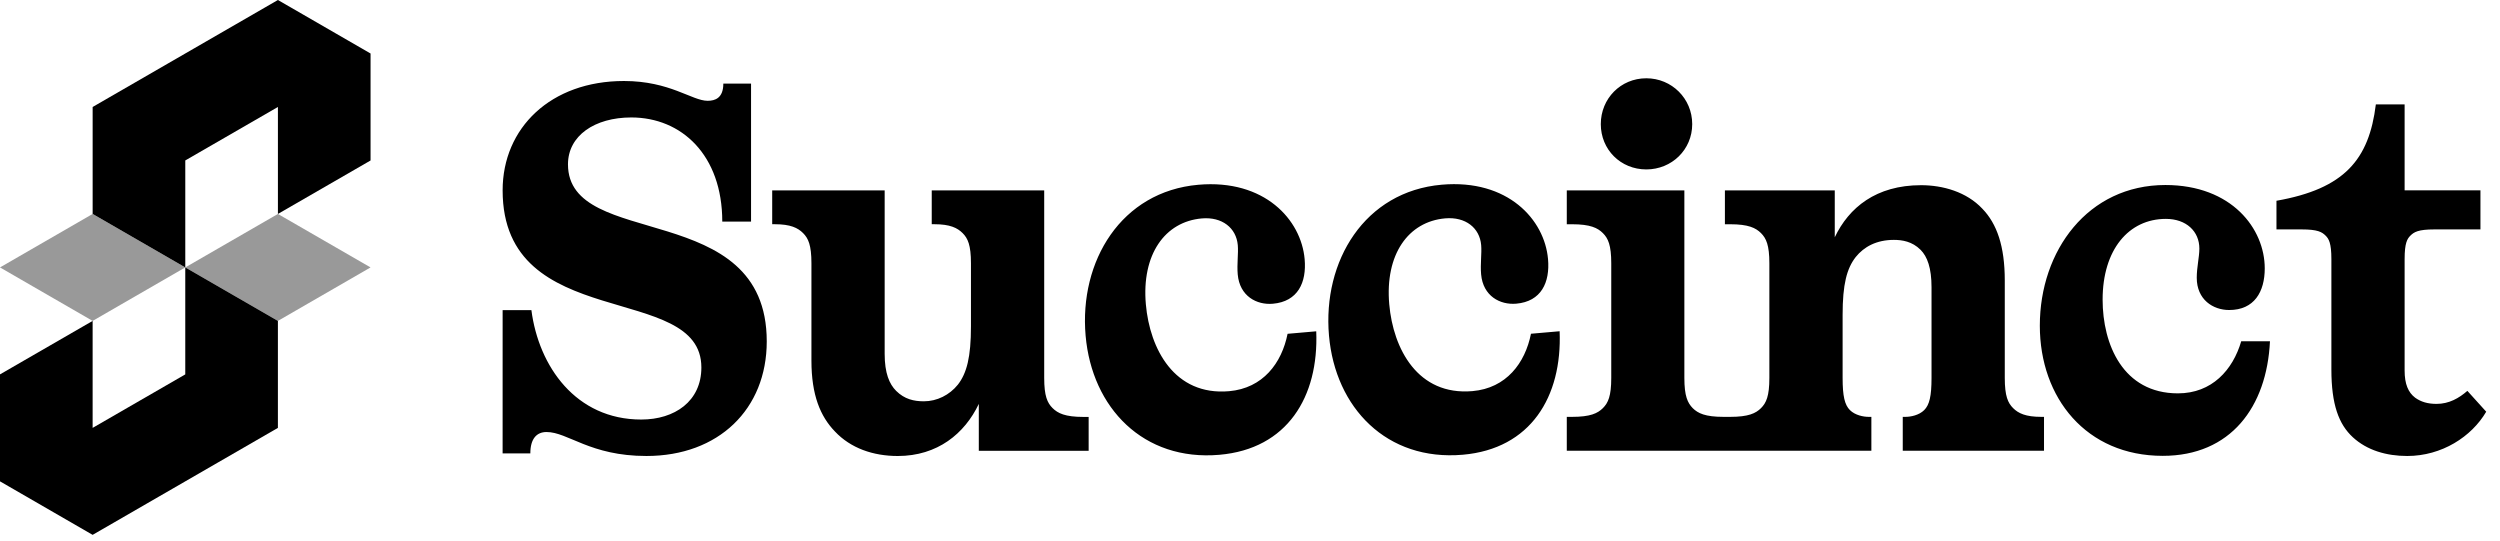
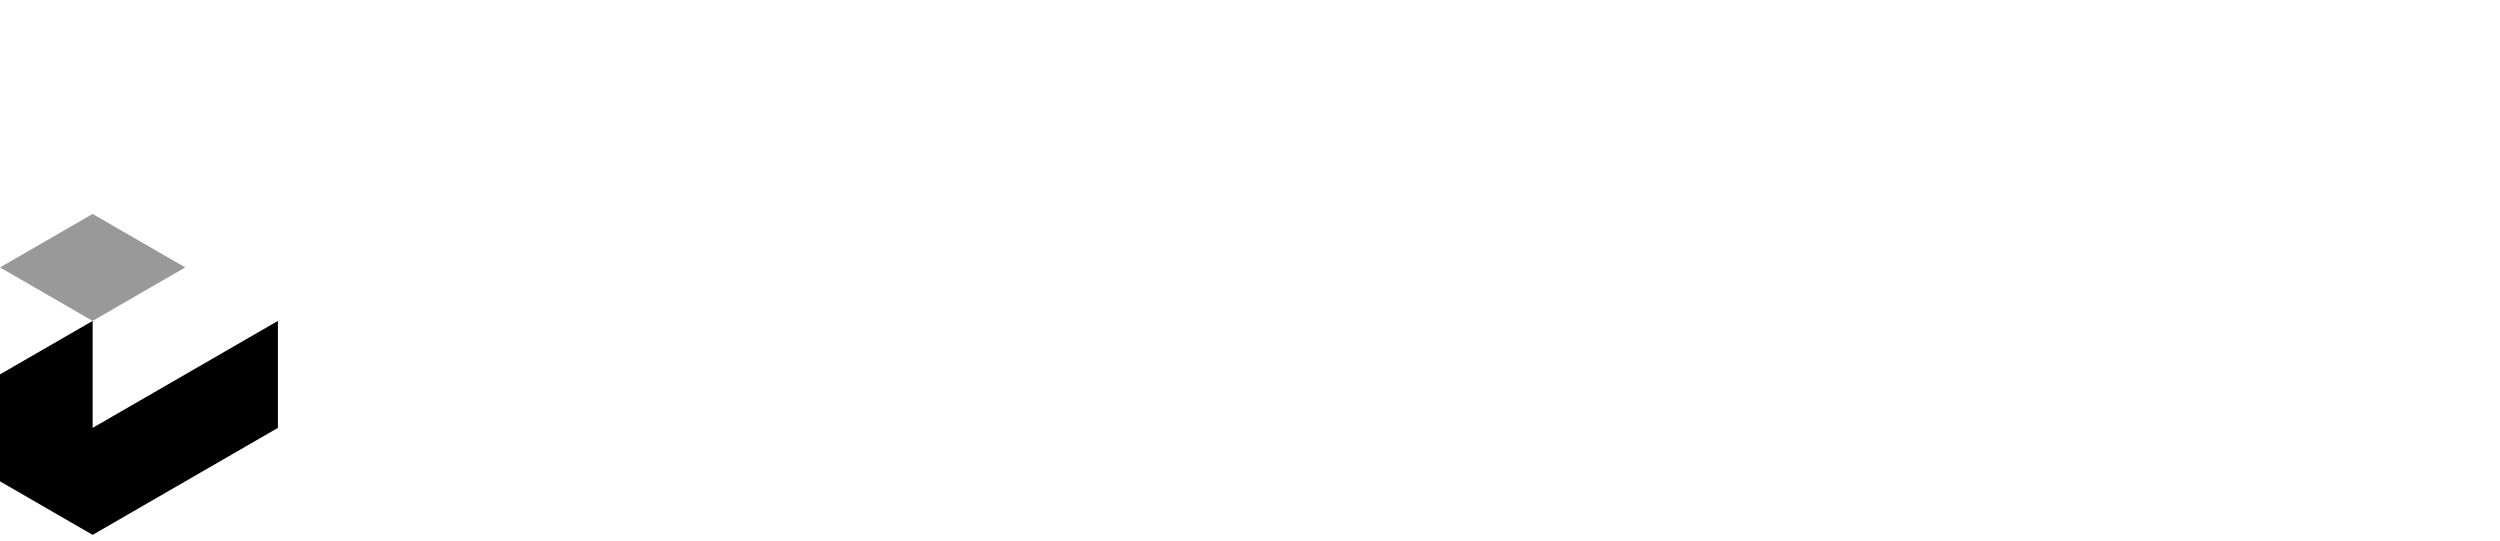
<svg xmlns="http://www.w3.org/2000/svg" width="157" height="34" viewBox="0 0 157 34" fill="none">
-   <path d="M31.565 19.478H33.372C33.831 23.01 36.163 26.347 40.269 26.347C42.371 26.347 44.046 25.202 44.046 23.076C44.046 17.646 31.565 20.982 31.565 11.955C31.565 8.031 34.587 5.087 39.185 5.087C42.076 5.087 43.455 6.33 44.44 6.33C44.9 6.33 45.425 6.166 45.425 5.25H47.166V13.918H45.359C45.359 9.731 42.798 7.376 39.645 7.376C37.345 7.376 35.669 8.521 35.669 10.32C35.669 15.75 48.152 12.414 48.152 21.441C48.152 25.693 45.129 28.636 40.596 28.636C37.049 28.636 35.669 27.131 34.322 27.131C33.698 27.131 33.305 27.557 33.305 28.473H31.564L31.565 19.478ZM61.468 25.366C60.582 27.23 58.874 28.637 56.378 28.637C54.834 28.637 53.421 28.146 52.436 27.099C51.517 26.151 50.958 24.81 50.958 22.651V16.535C50.958 15.39 50.761 14.964 50.432 14.637C50.104 14.31 49.643 14.081 48.658 14.081H48.494V11.955H55.557V22.225C55.557 23.436 55.852 24.122 56.279 24.548C56.805 25.071 57.395 25.202 58.02 25.202C58.841 25.202 59.629 24.809 60.155 24.155C60.714 23.436 60.976 22.422 60.976 20.492V16.535C60.976 15.39 60.779 14.964 60.451 14.637C60.122 14.31 59.662 14.081 58.677 14.081H58.513V11.955H65.576V23.729C65.576 24.874 65.772 25.299 66.101 25.627C66.429 25.954 66.89 26.183 68.039 26.183H68.367V28.309H61.469V25.365L61.468 25.366ZM82.66 20.809C82.825 24.931 80.835 28.191 76.582 28.561C71.805 28.977 68.574 25.614 68.177 21.085C67.764 16.393 70.415 12.025 75.257 11.603C79.413 11.241 81.715 13.798 81.932 16.274C82.061 17.741 81.507 18.938 79.935 19.075C78.921 19.163 77.849 18.6 77.729 17.231C77.672 16.58 77.779 15.914 77.733 15.392C77.638 14.317 76.751 13.607 75.476 13.717C73.152 13.92 71.685 15.984 71.96 19.113C72.207 21.914 73.752 24.866 77.187 24.567C79.314 24.381 80.494 22.802 80.86 20.963L82.66 20.806V20.809ZM97.945 20.805C98.109 24.927 96.12 28.186 91.867 28.557C87.089 28.973 83.859 25.61 83.461 21.081C83.049 16.389 85.699 12.021 90.542 11.599C94.698 11.237 97 13.794 97.216 16.27C97.345 17.737 96.791 18.934 95.22 19.071C94.206 19.159 93.134 18.596 93.014 17.227C92.956 16.576 93.063 15.91 93.017 15.388C92.923 14.312 92.036 13.603 90.76 13.713C88.437 13.916 86.97 15.98 87.245 19.108C87.491 21.91 89.036 24.862 92.472 24.562C94.599 24.377 95.778 22.798 96.145 20.959L97.945 20.802V20.805ZM142.554 21.432C142.357 25.553 140.09 28.627 135.82 28.627C131.024 28.627 128.101 24.997 128.101 20.451C128.101 15.741 131.124 11.619 135.985 11.619C140.157 11.619 142.226 14.367 142.226 16.853C142.226 18.325 141.569 19.469 139.992 19.469C138.975 19.469 137.956 18.815 137.956 17.442C137.956 16.787 138.12 16.133 138.12 15.61C138.12 14.53 137.299 13.746 136.018 13.746C133.685 13.746 132.044 15.675 132.044 18.816C132.044 21.628 133.325 24.703 136.774 24.703C138.909 24.703 140.222 23.232 140.748 21.433H142.555L142.554 21.432ZM103.388 4.916C101.778 4.916 100.53 6.191 100.53 7.794C100.53 9.397 101.778 10.64 103.388 10.64C104.989 10.64 106.271 9.397 106.271 7.794C106.271 6.191 104.989 4.916 103.388 4.916ZM128.199 26.179C127.214 26.179 126.754 25.959 126.425 25.631C126.097 25.304 125.9 24.879 125.9 23.734V17.616C125.9 15.457 125.407 14.051 124.487 13.102C123.501 12.055 122.023 11.63 120.643 11.63C117.818 11.63 116.11 13.037 115.223 14.901V11.957H108.324V14.083H108.652C109.802 14.083 110.262 14.312 110.591 14.639C110.919 14.967 111.116 15.392 111.116 16.537V23.734C111.116 24.879 110.919 25.304 110.591 25.631C110.262 25.958 109.802 26.179 108.652 26.179H108.242C107.092 26.179 106.632 25.958 106.303 25.631C105.983 25.304 105.778 24.879 105.778 23.734V11.957H98.394V14.083H98.723C99.873 14.083 100.332 14.312 100.661 14.639C100.99 14.967 101.187 15.392 101.187 16.537V23.734C101.187 24.879 100.99 25.304 100.661 25.631C100.332 25.958 99.873 26.179 98.723 26.179H98.394V28.306H117.522V26.179H117.358C117.03 26.179 116.504 26.081 116.175 25.754C115.847 25.427 115.716 24.879 115.716 23.734V19.776C115.716 17.846 115.978 16.864 116.537 16.144C117.062 15.49 117.851 15.065 118.935 15.065C119.461 15.065 120.085 15.163 120.61 15.686C121.037 16.112 121.3 16.831 121.3 18.042V23.734C121.3 24.879 121.169 25.427 120.84 25.754C120.512 26.081 119.986 26.179 119.658 26.179H119.493V28.306H128.364V26.179L128.199 26.179ZM156.134 25.856C155.215 27.427 153.342 28.636 151.174 28.636C149.86 28.636 148.645 28.276 147.758 27.459C146.871 26.641 146.411 25.398 146.411 23.206V16.272C146.411 15.258 146.247 14.996 146.05 14.8C145.82 14.571 145.557 14.407 144.539 14.407H142.962V12.608C147.232 11.856 148.776 10.024 149.203 6.557H151.01V11.954H155.772V14.407H152.882C151.864 14.407 151.601 14.571 151.371 14.8C151.174 14.996 151.01 15.258 151.01 16.272V23.271C151.01 24.122 151.239 24.645 151.667 24.972C152.028 25.234 152.455 25.364 153.014 25.364C153.803 25.364 154.426 25.004 154.951 24.546L156.134 25.855V25.856Z" fill="black" />
-   <path d="M23.271 3.36V10.078L17.453 13.436V6.718L11.636 10.076V16.795L5.818 13.436V6.718L17.453 0L23.271 3.36Z" fill="black" />
  <path opacity="0.4" d="M11.635 16.794L5.817 20.153L0 16.794L5.817 13.436L11.635 16.794Z" fill="black" />
-   <path d="M17.452 20.153V26.871L5.817 33.589L0 30.229V23.511L5.817 20.153V26.871L11.635 23.512V16.794L17.452 20.153Z" fill="black" />
-   <path opacity="0.4" d="M23.27 16.794L17.452 20.153L11.635 16.794L17.452 13.436L23.27 16.794Z" fill="black" />
+   <path d="M17.452 20.153V26.871L5.817 33.589L0 30.229V23.511L5.817 20.153V26.871L11.635 23.512L17.452 20.153Z" fill="black" />
</svg>